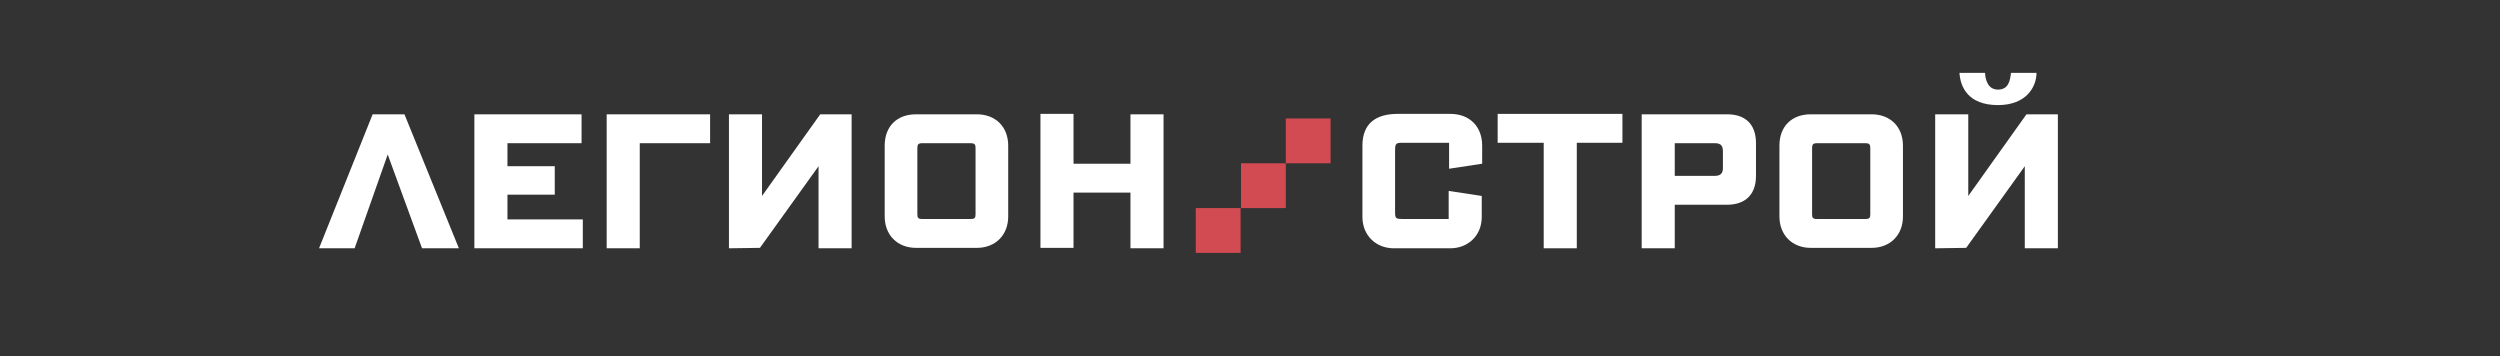
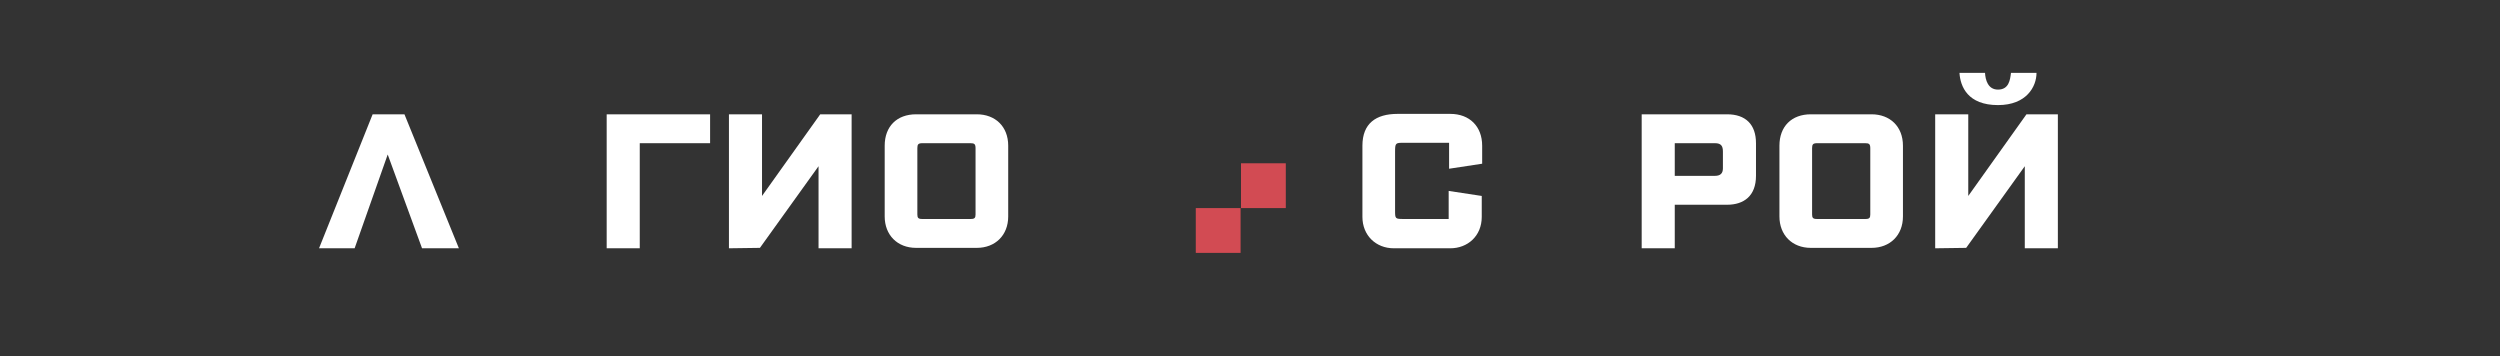
<svg xmlns="http://www.w3.org/2000/svg" id="Слой_1" x="0px" y="0px" viewBox="0 0 597.1 85.1" style="enable-background:new 0 0 597.1 85.1;" xml:space="preserve">
  <rect x="0" y="0" width="597.1" height="85.1" fill="#333333" stroke="none" />
  <style type="text/css"> .st0{enable-background:new ;} .st1{fill:#FFFFFF;} .st2{fill:#D24B53;} </style>
  <g class="st0">
    <path class="st1" d="M89,27.3h7.6l13,32h-8.8l-8.2-22.4l-7.9,22.4h-8.5L89,27.3z" />
-     <path class="st1" d="M113.3,59.3v-32h25.6v6.9h-17.7v5.5h11.3v6.8h-11.3v5.9h18v6.9C139.2,59.3,113.3,59.3,113.3,59.3z" />
    <path class="st1" d="M169.6,27.3v6.9h-16.8v25.1h-7.9v-32C144.9,27.3,169.6,27.3,169.6,27.3z" />
    <path class="st1" d="M174.1,59.3v-32h7.9v19.5l13.9-19.5h7.5v32h-7.9V39.7l-14,19.5L174.1,59.3L174.1,59.3z" />
    <path class="st1" d="M240.8,51.7c0,4.5-3.1,7.5-7.5,7.5h-14.5c-4.5,0-7.5-3.1-7.5-7.5V34.8c0-4.6,2.9-7.5,7.5-7.5h14.5 c4.4,0,7.5,2.9,7.5,7.5V51.7z M220.3,34.2c-1,0-1.2,0.3-1.2,1.2v15.8c0,0.8,0.2,1.1,1.1,1.1h11.7c0.9,0,1.1-0.3,1.1-1.1V35.4 c0-1-0.3-1.2-1.2-1.2H220.3z" />
-     <path class="st1" d="M270,59.3V46h-13.6v13.2h-7.9v-32h7.9v11.9H270V27.3h7.9v32H270z" />
    <path class="st1" d="M353.9,51.8c0,4.6-3.4,7.5-7.5,7.5h-13.5c-4.3,0-7.5-3.1-7.5-7.5v-17c0-5.3,3.2-7.6,8.4-7.6h12.6 c4.6,0,7.6,3,7.6,7.6v4.3l-7.9,1.2v-6.2h-10.7c-2.1,0-2.2,0-2.2,2.2v13.9c0,2.1,0,2.1,2.2,2.1H346v-6.7l7.9,1.2V51.8z" />
-     <path class="st1" d="M376.6,34.1v25.2h-7.9V34.1h-11v-6.9h29.8v6.9H376.6z" />
    <path class="st1" d="M419.4,42c0,4.8-2.9,6.9-6.9,6.9H400v10.4h-7.9v-32h20.4c4.4,0,6.9,2.4,6.9,6.9V42z M411.5,36.2 c0-1.3-0.4-2-1.9-2H400V42h9.6c1.3,0,1.9-0.6,1.9-1.8V36.2z" />
    <path class="st1" d="M454.5,51.7c0,4.5-3.1,7.5-7.5,7.5h-14.5c-4.5,0-7.5-3.1-7.5-7.5V34.8c0-4.6,2.9-7.5,7.5-7.5H447 c4.4,0,7.5,2.9,7.5,7.5V51.7z M434,34.2c-1,0-1.2,0.3-1.2,1.2v15.8c0,0.8,0.2,1.1,1.1,1.1h11.7c0.9,0,1.1-0.3,1.1-1.1V35.4 c0-1-0.3-1.2-1.2-1.2H434z" />
    <path class="st1" d="M462.2,59.3v-32h7.9v19.5L484,27.3h7.5v32h-7.9V39.7l-14,19.5L462.2,59.3L462.2,59.3z M486.4,17.4 c0,3.3-2.4,7.7-9.2,7.7c-7.2,0-9-4.4-9.2-7.7h6.1c0.1,1.7,0.7,4,3.1,4c2.6,0,2.9-2.3,3.1-4C480.3,17.4,486.4,17.4,486.4,17.4z" />
  </g>
  <g>
    <rect x="285.6" y="49.7" class="st2" width="10.7" height="10.7" />
    <rect x="296.4" y="39" class="st2" width="10.7" height="10.7" />
-     <rect x="307.1" y="28.3" class="st2" width="10.7" height="10.7" />
  </g>
</svg>